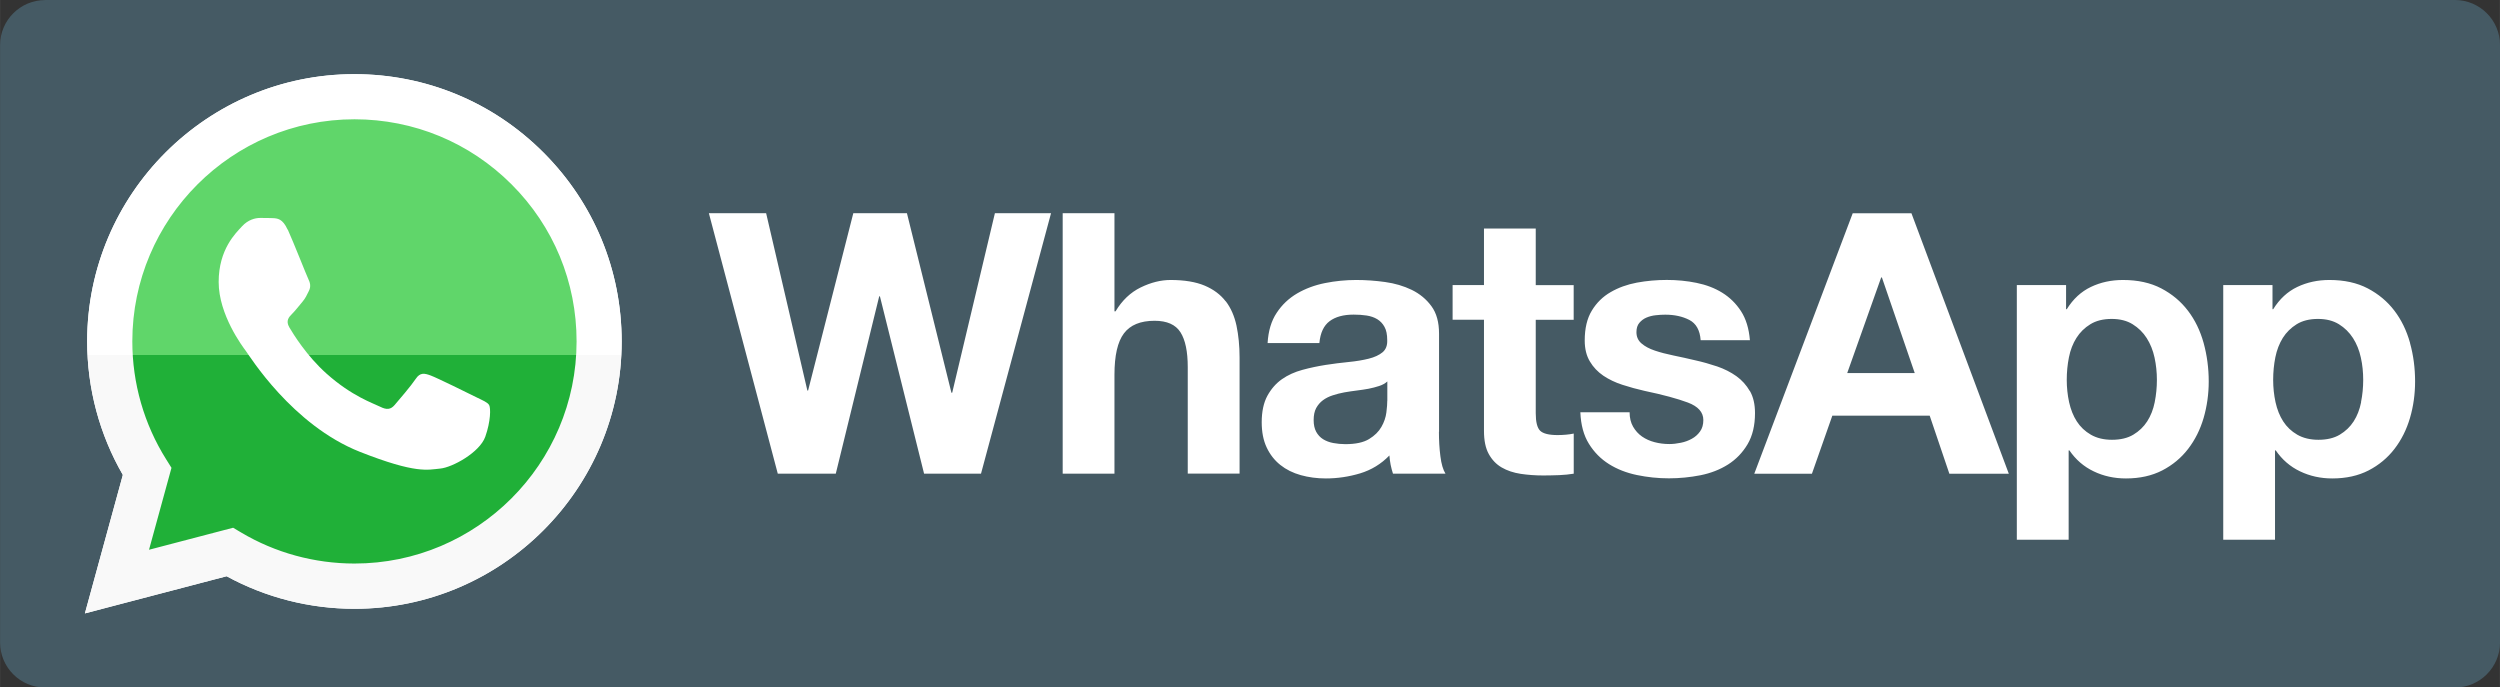
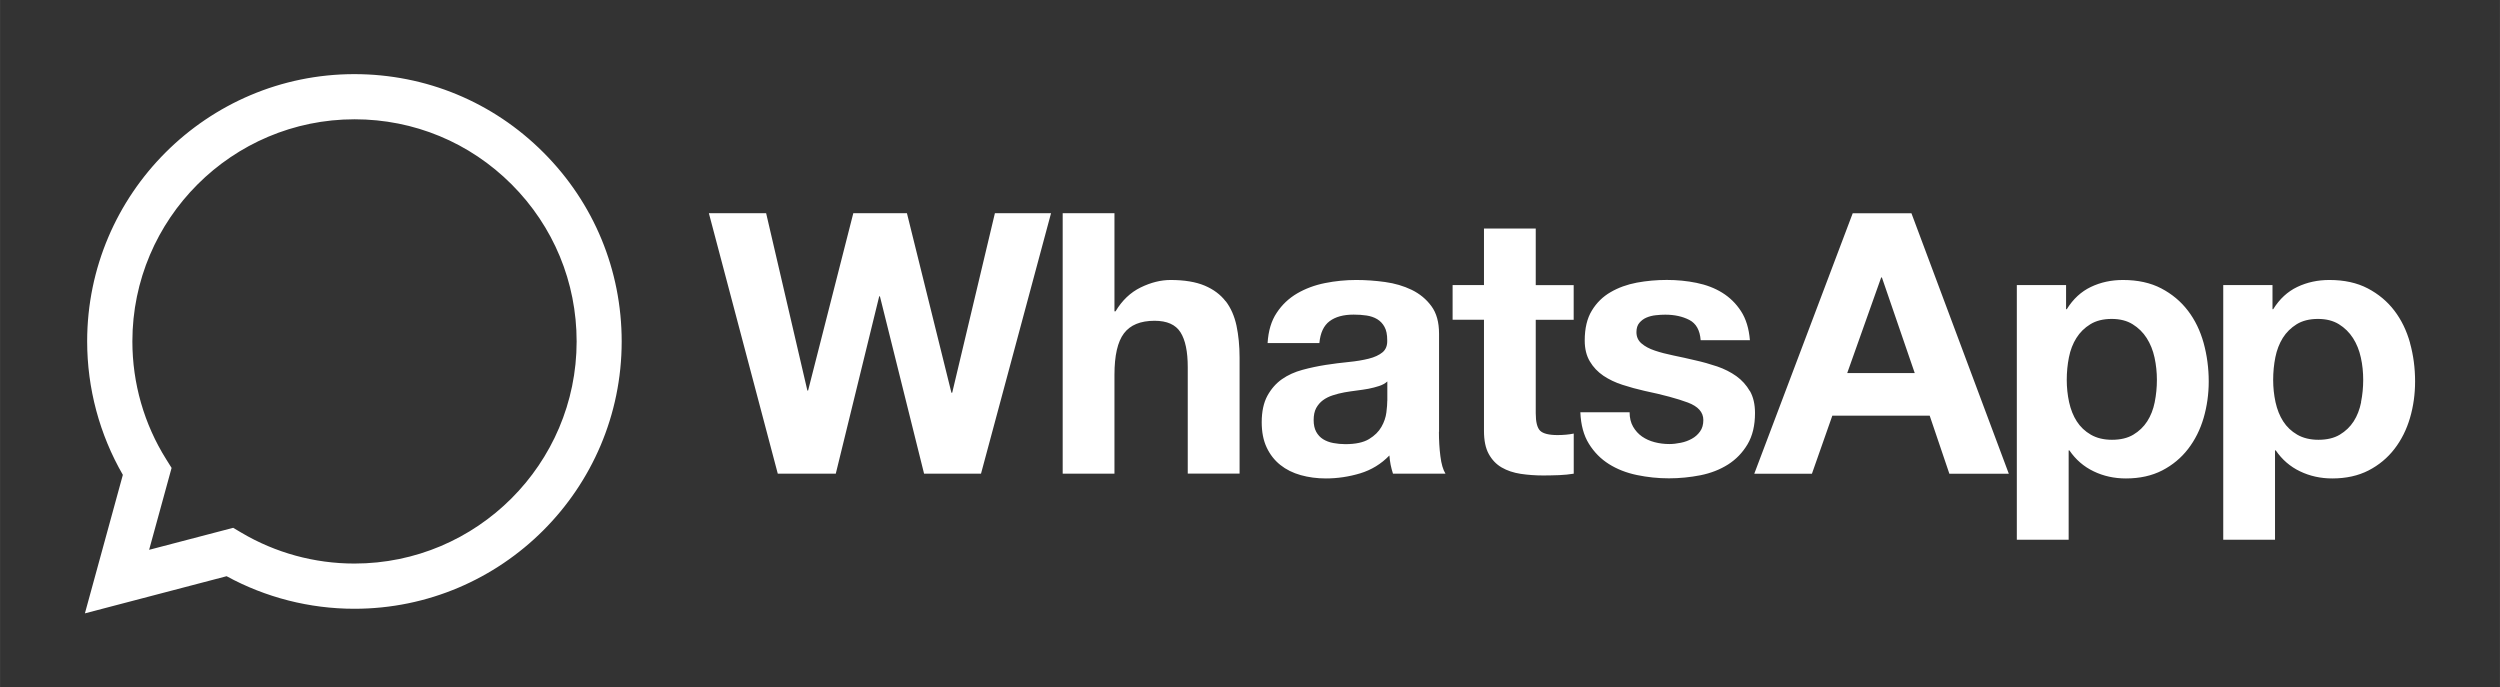
<svg xmlns="http://www.w3.org/2000/svg" xml:space="preserve" width="26.586mm" height="7.311mm" version="1.1" style="shape-rendering:geometricPrecision; text-rendering:geometricPrecision; image-rendering:optimizeQuality; fill-rule:evenodd; clip-rule:evenodd" viewBox="0 0 446.18 122.7">
  <rect x="0" y="0" width="446.18" height="122.7" fill="#333333" stroke="none" />
  <defs>
    <style type="text/css">
   
    .fil0 {fill:#455A64}
    .fil4 {fill:white}
    .fil1 {fill:white;fill-rule:nonzero}
    .fil3 {fill:url(#id0);fill-rule:nonzero}
    .fil2 {fill:url(#id1);fill-rule:nonzero}
   
  </style>
    <linearGradient id="id0" gradientUnits="userSpaceOnUse" x1="223.78" y1="63.3" x2="223.78" y2="63.28">
      <stop offset="0" style="stop-opacity:1; stop-color:#F9F9F9" />
      <stop offset="1" style="stop-opacity:1; stop-color:white" />
    </linearGradient>
    <linearGradient id="id1" gradientUnits="userSpaceOnUse" x1="223.77" y1="63.37" x2="223.77" y2="63.35">
      <stop offset="0" style="stop-opacity:1; stop-color:#20B038" />
      <stop offset="1" style="stop-opacity:1; stop-color:#60D66A" />
    </linearGradient>
  </defs>
  <g id="Layer_x0020_1">
    <g id="_1885698270304">
      <g>
        <g>
-           <path class="fil0" d="M8.06 0l430.07 0c4.45,0 8.06,3.6 8.06,8.05l0 106.61c0,4.44 -3.61,8.05 -8.06,8.05l-430.07 0c-4.45,0 -8.05,-3.6 -8.05,-8.05l-0 -106.61c0,-4.44 3.61,-8.04 8.06,-8.04z" />
          <g>
            <g>
              <path class="fil1" d="M421.4 71.78c-0.26,1.3 -0.7,2.44 -1.33,3.42 -0.63,0.98 -1.46,1.77 -2.48,2.38 -1.02,0.61 -2.29,0.91 -3.81,0.91 -1.48,0 -2.74,-0.31 -3.78,-0.91 -1.04,-0.6 -1.88,-1.4 -2.51,-2.38 -0.63,-0.98 -1.08,-2.11 -1.37,-3.42 -0.28,-1.3 -0.42,-2.63 -0.42,-3.97 0,-1.39 0.13,-2.74 0.39,-4.04 0.26,-1.3 0.71,-2.45 1.33,-3.46 0.63,-1 1.46,-1.81 2.47,-2.44 1.02,-0.63 2.29,-0.95 3.81,-0.95 1.48,0 2.72,0.32 3.74,0.95 1.02,0.63 1.85,1.45 2.51,2.47 0.65,1.02 1.12,2.18 1.4,3.48 0.29,1.3 0.42,2.63 0.42,3.98 0,1.34 -0.13,2.67 -0.39,3.97l0 0zm8.73 -10.58c-0.61,-2.19 -1.54,-4.11 -2.8,-5.76 -1.26,-1.65 -2.84,-2.97 -4.75,-3.97 -1.91,-1 -4.19,-1.5 -6.84,-1.5 -2.08,0 -3.99,0.41 -5.73,1.24 -1.74,0.83 -3.17,2.15 -4.3,3.97l-0.13 0 0 -4.3 -8.79 0 0 45.45 9.24 0 0 -15.95 0.13 0c1.13,1.65 2.57,2.9 4.33,3.74 1.76,0.85 3.68,1.27 5.76,1.27 2.47,0 4.63,-0.48 6.48,-1.43 1.84,-0.95 3.39,-2.24 4.62,-3.84 1.24,-1.61 2.16,-3.45 2.77,-5.53 0.61,-2.08 0.91,-4.26 0.91,-6.51 0,-2.39 -0.3,-4.68 -0.91,-6.87l0 0zm-45.57 10.58c-0.26,1.3 -0.71,2.44 -1.34,3.42 -0.63,0.98 -1.46,1.77 -2.48,2.38 -1.02,0.61 -2.29,0.91 -3.81,0.91 -1.48,0 -2.73,-0.31 -3.77,-0.91 -1.04,-0.6 -1.88,-1.4 -2.51,-2.38 -0.63,-0.98 -1.08,-2.11 -1.37,-3.42 -0.28,-1.3 -0.42,-2.63 -0.42,-3.97 0,-1.39 0.13,-2.74 0.39,-4.04 0.26,-1.3 0.7,-2.45 1.34,-3.46 0.63,-1 1.45,-1.81 2.48,-2.44 1.02,-0.63 2.29,-0.95 3.81,-0.95 1.48,0 2.73,0.32 3.74,0.95 1.02,0.63 1.86,1.45 2.51,2.47 0.65,1.02 1.12,2.19 1.4,3.48 0.28,1.3 0.42,2.63 0.42,3.98 0,1.34 -0.13,2.67 -0.39,3.97l-0 0zm5.92 -16.34c-1.26,-1.65 -2.84,-2.97 -4.75,-3.97 -1.91,-1 -4.19,-1.5 -6.83,-1.5 -2.09,0 -3.99,0.41 -5.73,1.24 -1.74,0.83 -3.17,2.15 -4.3,3.97l-0.13 0 0 -4.3 -8.79 0 0 45.45 9.25 0 0 -15.95 0.13 0c1.13,1.65 2.57,2.9 4.33,3.74 1.75,0.85 3.68,1.27 5.76,1.27 2.48,0 4.63,-0.48 6.48,-1.43 1.84,-0.95 3.39,-2.24 4.62,-3.84 1.24,-1.61 2.16,-3.45 2.77,-5.53 0.6,-2.08 0.91,-4.25 0.91,-6.51 0,-2.39 -0.31,-4.68 -0.91,-6.87 -0.61,-2.19 -1.54,-4.11 -2.8,-5.76l0 0zm-60.8 11.14l6.06 -17.06 0.13 0 5.86 17.06 -12.04 0zm0.98 -28.52l-17.57 46.49 10.29 0 3.64 -10.36 17.38 0 3.51 10.36 10.61 0 -17.38 -46.49 -10.48 0zm-18.36 31.74c-0.61,-1.06 -1.41,-1.95 -2.41,-2.67 -1,-0.71 -2.14,-1.29 -3.42,-1.73 -1.28,-0.43 -2.59,-0.8 -3.94,-1.1 -1.3,-0.31 -2.58,-0.59 -3.84,-0.85 -1.26,-0.26 -2.38,-0.55 -3.35,-0.88 -0.98,-0.33 -1.77,-0.75 -2.37,-1.27 -0.61,-0.52 -0.91,-1.19 -0.91,-2.02 0,-0.69 0.17,-1.25 0.52,-1.66 0.35,-0.41 0.77,-0.73 1.27,-0.94 0.5,-0.21 1.05,-0.36 1.66,-0.42 0.61,-0.07 1.17,-0.1 1.69,-0.1 1.65,0 3.08,0.31 4.3,0.94 1.21,0.63 1.89,1.83 2.02,3.61l8.79 0c-0.17,-2.08 -0.7,-3.81 -1.59,-5.18 -0.89,-1.37 -2.01,-2.46 -3.35,-3.29 -1.34,-0.83 -2.87,-1.41 -4.59,-1.76 -1.71,-0.35 -3.48,-0.52 -5.3,-0.52 -1.82,0 -3.6,0.16 -5.34,0.48 -1.74,0.33 -3.3,0.89 -4.69,1.7 -1.39,0.8 -2.51,1.9 -3.35,3.29 -0.85,1.39 -1.27,3.17 -1.27,5.34 0,1.48 0.31,2.73 0.92,3.74 0.6,1.02 1.41,1.86 2.4,2.54 1,0.67 2.14,1.22 3.42,1.63 1.28,0.42 2.59,0.77 3.94,1.08 3.3,0.69 5.87,1.39 7.72,2.08 1.84,0.69 2.77,1.73 2.77,3.12 0,0.82 -0.19,1.5 -0.59,2.05 -0.39,0.55 -0.88,0.98 -1.47,1.3 -0.59,0.33 -1.24,0.57 -1.95,0.71 -0.72,0.15 -1.4,0.23 -2.05,0.23 -0.91,0 -1.79,-0.11 -2.63,-0.33 -0.85,-0.22 -1.6,-0.56 -2.25,-1.01 -0.65,-0.45 -1.18,-1.04 -1.6,-1.76 -0.41,-0.72 -0.62,-1.57 -0.62,-2.57l-8.79 0c0.09,2.26 0.6,4.14 1.53,5.63 0.93,1.5 2.12,2.7 3.58,3.62 1.45,0.91 3.11,1.56 4.98,1.95 1.86,0.39 3.77,0.59 5.72,0.59 1.91,0 3.79,-0.19 5.63,-0.55 1.84,-0.37 3.48,-1.01 4.92,-1.92 1.43,-0.91 2.59,-2.11 3.48,-3.61 0.89,-1.5 1.33,-3.36 1.33,-5.57 0,-1.56 -0.3,-2.87 -0.91,-3.94l0 0zm-38.21 -29.01l-9.24 0 0 10.09 -5.6 0 0 6.18 5.6 0 0 19.86c0,1.7 0.28,3.06 0.85,4.1 0.57,1.04 1.34,1.85 2.31,2.41 0.98,0.57 2.11,0.94 3.39,1.14 1.28,0.19 2.64,0.29 4.07,0.29 0.91,0 1.84,-0.03 2.8,-0.06 0.95,-0.04 1.82,-0.13 2.6,-0.26l0 -7.16c-0.43,0.09 -0.89,0.16 -1.37,0.2 -0.47,0.04 -0.98,0.07 -1.5,0.07 -1.56,0 -2.6,-0.26 -3.13,-0.78 -0.52,-0.52 -0.78,-1.56 -0.78,-3.12l0 -16.67 6.77 -0 0 -6.19 -6.77 0 0 -10.09zm-26.5 30.73c0,0.53 -0.05,1.22 -0.16,2.09 -0.11,0.87 -0.4,1.73 -0.88,2.57 -0.48,0.85 -1.22,1.58 -2.21,2.18 -1,0.61 -2.41,0.91 -4.23,0.91 -0.74,0 -1.45,-0.07 -2.15,-0.2 -0.7,-0.13 -1.3,-0.36 -1.82,-0.68 -0.52,-0.32 -0.93,-0.77 -1.24,-1.33 -0.3,-0.56 -0.45,-1.26 -0.45,-2.08 0,-0.87 0.15,-1.59 0.45,-2.15 0.31,-0.56 0.71,-1.03 1.21,-1.4 0.5,-0.37 1.08,-0.66 1.76,-0.88 0.67,-0.22 1.35,-0.39 2.05,-0.52 0.74,-0.13 1.48,-0.24 2.21,-0.33 0.74,-0.09 1.45,-0.2 2.12,-0.32 0.67,-0.13 1.3,-0.3 1.89,-0.49 0.59,-0.19 1.07,-0.46 1.46,-0.81l-0 3.45zm9.24 5.54l0 -17.51c0,-2.04 -0.45,-3.68 -1.37,-4.92 -0.91,-1.24 -2.08,-2.2 -3.51,-2.9 -1.43,-0.69 -3.02,-1.16 -4.76,-1.4 -1.73,-0.24 -3.45,-0.36 -5.14,-0.36 -1.87,0 -3.72,0.18 -5.57,0.55 -1.85,0.37 -3.5,0.99 -4.98,1.85 -1.48,0.87 -2.7,2.02 -3.64,3.45 -0.96,1.43 -1.5,3.23 -1.63,5.41l9.24 -0c0.17,-1.82 0.78,-3.13 1.83,-3.91 1.04,-0.78 2.47,-1.17 4.29,-1.17 0.82,0 1.59,0.05 2.31,0.16 0.71,0.11 1.34,0.32 1.89,0.65 0.54,0.33 0.98,0.78 1.3,1.37 0.33,0.58 0.49,1.38 0.49,2.37 0.04,0.96 -0.24,1.68 -0.84,2.18 -0.61,0.5 -1.43,0.88 -2.48,1.14 -1.04,0.26 -2.24,0.46 -3.58,0.59 -1.35,0.13 -2.71,0.31 -4.1,0.52 -1.39,0.22 -2.77,0.51 -4.13,0.88 -1.37,0.37 -2.59,0.92 -3.65,1.66 -1.06,0.74 -1.93,1.73 -2.61,2.97 -0.67,1.24 -1.01,2.81 -1.01,4.72 0,1.74 0.29,3.23 0.88,4.49 0.59,1.26 1.4,2.3 2.44,3.13 1.04,0.83 2.26,1.43 3.65,1.82 1.39,0.39 2.89,0.59 4.49,0.59 2.08,0 4.12,-0.31 6.12,-0.91 2,-0.61 3.74,-1.67 5.21,-3.19 0.04,0.56 0.12,1.12 0.22,1.66 0.11,0.54 0.25,1.07 0.42,1.59l9.37 0c-0.43,-0.69 -0.74,-1.73 -0.91,-3.12 -0.18,-1.39 -0.26,-2.84 -0.26,-4.36l0 -0zm-38.08 -23.28c-0.91,-1.19 -2.16,-2.13 -3.74,-2.8 -1.59,-0.67 -3.62,-1.01 -6.09,-1.01 -1.74,0 -3.51,0.44 -5.34,1.33 -1.82,0.89 -3.32,2.31 -4.49,4.27l-0.19 0 0 -17.52 -9.24 -0 0 46.49 9.24 0 0 -17.65c0,-3.43 0.56,-5.89 1.69,-7.39 1.13,-1.5 2.95,-2.25 5.47,-2.25 2.21,0 3.75,0.68 4.62,2.05 0.87,1.37 1.3,3.44 1.3,6.22l0 19.01 9.25 0 0 -20.71c0,-2.08 -0.19,-3.98 -0.55,-5.7 -0.37,-1.71 -1.01,-3.17 -1.92,-4.36l0 0zm-48.82 16.31l-0.13 0 -7.94 -32.04 -9.57 0 -8.07 31.65 -0.13 0 -7.36 -31.65 -10.22 0 12.3 46.49 10.35 0 7.75 -31.65 0.13 0 7.88 31.65 10.16 0 12.5 -46.49 -10.02 0 -7.62 32.04z" />
            </g>
            <path class="fil1" d="M41.61 94.2l1.45 0.86c6.09,3.61 13.06,5.52 20.18,5.52l0.02 0c21.85,0 39.64,-17.78 39.65,-39.63 0,-10.59 -4.12,-20.55 -11.6,-28.04 -7.49,-7.49 -17.44,-11.62 -28.03,-11.62 -21.87,0 -39.65,17.78 -39.66,39.63 -0,7.49 2.09,14.78 6.06,21.09l0.94 1.5 -4.01 14.62 15.01 -3.93zm-26.46 15.26l6.77 -24.71c-4.17,-7.23 -6.37,-15.44 -6.37,-23.84 0.01,-26.29 21.41,-47.68 47.7,-47.68 12.76,0.01 24.74,4.97 33.74,13.99 9.01,9.01 13.96,21 13.96,33.74 -0.01,26.29 -21.41,47.69 -47.7,47.69 -0,0 0,0 0,0l-0.02 0c-7.98,-0 -15.83,-2.01 -22.79,-5.81l-25.29 6.63z" />
-             <path class="fil2" d="M17.2 60.94c-0,8.11 2.12,16.03 6.15,23.01l-6.53 23.85 24.41 -6.4c6.72,3.67 14.3,5.6 22,5.6l0.02 0c25.38,0 46.04,-20.65 46.05,-46.03 0.01,-12.3 -4.78,-23.87 -13.48,-32.57 -8.69,-8.7 -20.25,-13.5 -32.57,-13.5 -25.38,0 -46.04,20.65 -46.05,46.03m46.05 46.07l0 0 13.18 0c-0,0 -0,0 0,0m-13.18 0l0 0 0 0z" />
-             <path class="fil3" d="M15.55 60.93c-0,8.4 2.19,16.61 6.37,23.84l-6.77 24.71 25.29 -6.63c6.97,3.8 14.81,5.8 22.79,5.81l0.02 0c26.29,0 47.69,-21.39 47.7,-47.69 0.01,-12.74 -4.95,-24.72 -13.96,-33.74 -9.01,-9.01 -20.98,-13.98 -33.74,-13.99 -26.29,0 -47.69,21.39 -47.7,47.68m15.06 22.59l-0.94 -1.5c-3.97,-6.31 -6.06,-13.6 -6.06,-21.09 0.01,-21.85 17.79,-39.63 39.66,-39.63 10.59,0.01 20.54,4.13 28.03,11.62 7.49,7.49 11.61,17.45 11.6,28.04 -0.01,21.85 -17.79,39.63 -39.65,39.63l-0.02 0c-7.11,-0.01 -14.09,-1.91 -20.18,-5.53l-1.45 -0.86 -15.01 3.93 4.01 -14.62zm32.64 25.13l0 0 13.17 0c-0,0 -0,0 0,0m-13.17 0l0 0 0 0z" />
            <g>
-               <path class="fil4" d="M51.33 40.99c-0.89,-1.98 -1.83,-2.02 -2.68,-2.06 -0.69,-0.03 -1.49,-0.03 -2.28,-0.03 -0.79,0 -2.09,0.3 -3.18,1.49 -1.09,1.19 -4.17,4.07 -4.17,9.94 0,5.86 4.27,11.53 4.87,12.33 0.6,0.79 8.25,13.21 20.36,17.99 10.07,3.97 12.12,3.18 14.3,2.98 2.19,-0.2 7.05,-2.88 8.05,-5.67 0.99,-2.78 0.99,-5.17 0.69,-5.67 -0.3,-0.5 -1.09,-0.8 -2.28,-1.39 -1.19,-0.6 -7.05,-3.48 -8.14,-3.88 -1.09,-0.4 -1.89,-0.6 -2.68,0.6 -0.79,1.19 -3.08,3.88 -3.77,4.67 -0.69,0.8 -1.39,0.9 -2.58,0.3 -1.19,-0.6 -5.03,-1.85 -9.58,-5.92 -3.54,-3.16 -5.93,-7.06 -6.63,-8.25 -0.69,-1.19 -0.07,-1.84 0.52,-2.43 0.54,-0.53 1.19,-1.39 1.79,-2.09 0.59,-0.7 0.79,-1.19 1.19,-1.99 0.4,-0.8 0.2,-1.49 -0.1,-2.09 -0.3,-0.6 -2.61,-6.49 -3.68,-8.85l0 0zm0 0l0 0 0 0z" />
-             </g>
+               </g>
          </g>
        </g>
      </g>
    </g>
  </g>
</svg>